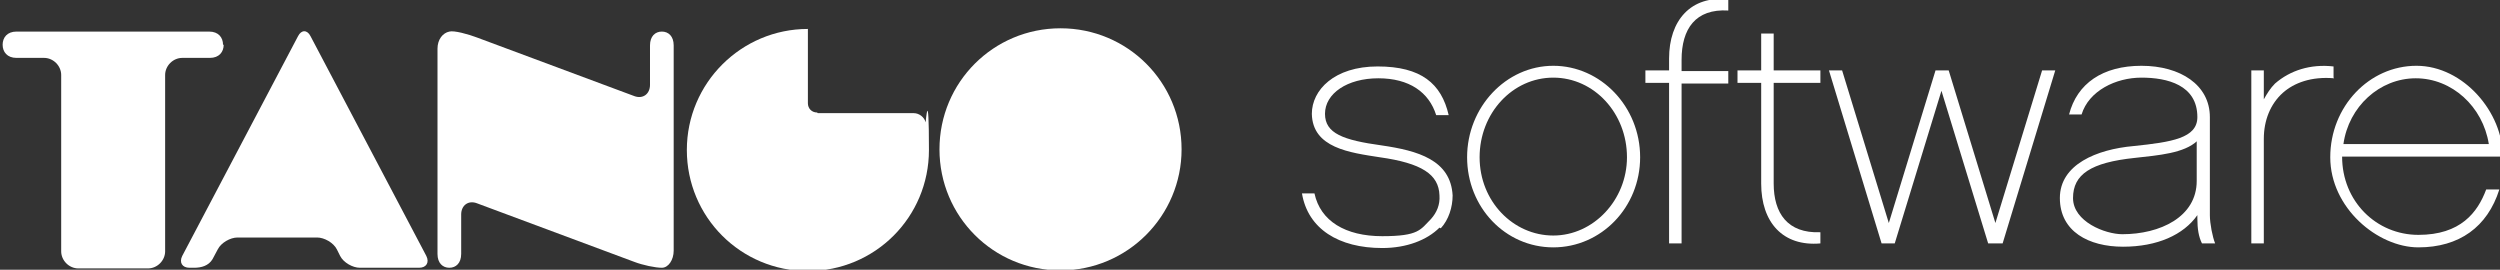
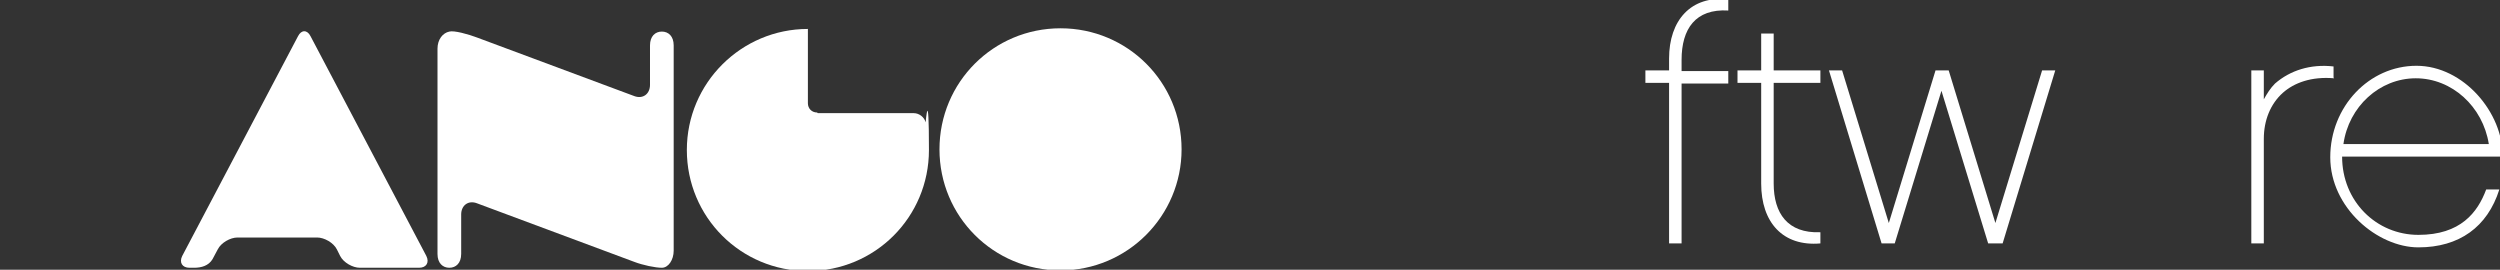
<svg xmlns="http://www.w3.org/2000/svg" id="Capa_1" width="380" height="41" version="1.1" viewBox="0 0 380 41">
  <rect x="0" y="0" width="380" height="41" fill="#333333" stroke="none" />
  <defs>
    <style>
      .st0 {
        fill: #fff;
      }
    </style>
  </defs>
  <g>
-     <path class="st0" d="M33.9,6.8c0-1.1-.7-2-2.1-2H2.5c-1.4,0-2.1.9-2.1,2s.7,2,2.1,2h4.2c1.4,0,2.6,1.2,2.6,2.6v26.8c0,1.4,1.2,2.6,2.6,2.6h10.6c1.4,0,2.6-1.2,2.6-2.6V11.4c0-1.4,1.2-2.6,2.6-2.6h4.2c1.4,0,2.1-.9,2.1-2Z" />
    <path class="st0" d="M100.6,4.8c-1,0-1.8.7-1.8,2.1v6c0,1.4-1.1,2.2-2.4,1.7l-23.9-8.9c-1.3-.5-3.5-1.1-4.2-.9-1,.2-1.8,1.2-1.8,2.6v31.2c0,1.4.8,2.1,1.8,2.1s1.8-.7,1.8-2.1v-6c0-1.4,1.1-2.2,2.4-1.7l23.9,8.9c1.3.5,3.2.9,4.2.9s1.8-1.2,1.8-2.6V6.9c0-1.4-.8-2.1-1.8-2.1Z" />
    <path class="st0" d="M179.6,22.7c0,10.1-8.2,18.4-18.4,18.4s-18.4-8.2-18.4-18.4,8.2-18.4,18.4-18.4,18.4,8.2,18.4,18.4Z" />
    <path class="st0" d="M124.2,17.1c-.8,0-1.4-.6-1.4-1.4V5.8c0-.8,0-1.4,0-1.4h0c-10.1,0-18.4,8.2-18.4,18.4s8.2,18.4,18.4,18.4,18.4-8.2,18.4-18.4-.5-4.2-.5-4.2c-.2-.8-1-1.4-1.8-1.4h-14.6Z" />
    <path class="st0" d="M48.2,36.1c1.1,0,2.5.8,3,1.8l.5,1c.5,1,1.9,1.8,3,1.8h9c1.1,0,1.6-.8,1.1-1.8L47.2,5.5c-.5-1-1.4-1-1.9,0l-17.6,33.4c-.5,1,0,1.8,1.1,1.8h.7c1.1,0,2.2-.3,2.8-1.3l.8-1.5c.5-1,1.9-1.8,3-1.8h12.2Z" />
  </g>
  <g>
-     <path class="st0" d="M218.8,34.6c-1.9,1.9-5,3.1-8.7,3.1-6.6,0-11.3-2.9-12.2-8.3h1.9c.9,4.2,4.7,6.5,10.3,6.5s5.8-1,7.4-2.6c.9-1,1.4-2.2,1.3-3.6-.1-3.2-2.7-4.9-9.1-5.8-4.5-.7-10.2-1.4-10.3-6.6,0-3.6,3.4-7.2,10-7.2s9.7,2.6,10.8,7.4h-1.9c-1.1-3.5-4.1-5.6-8.8-5.6s-8.1,2.3-8.1,5.4c0,3,2.8,4,8.6,4.8,5.5.8,10.5,2.2,10.8,7.6,0,1.8-.6,3.7-1.8,5Z" />
-     <path class="st0" d="M249.3,23.9c0,7.6-5.9,13.7-13.2,13.7s-13.1-6.1-13.1-13.7,5.9-13.9,13.1-13.9,13.2,6.2,13.2,13.9ZM247.3,23.9c0-6.7-5-12.1-11.2-12.1s-11.2,5.4-11.2,12.1,5.1,11.9,11.2,11.9,11.2-5.4,11.2-11.9Z" />
    <path class="st0" d="M255.6,12.6v24.4h-1.9V12.6h-3.6v-1.9h3.6v-1.8c0-5.8,3.3-9.6,9-9v1.7c-5-.3-7.1,2.8-7.1,7.5v1.7h7.1v1.9h-7.1Z" />
    <path class="st0" d="M269.6,27.9c0,4.5,2.1,7.6,7.1,7.4v1.7c-5.7.5-9-3.2-9-9.1v-15.3h-3.6v-1.9h3.6v-5.6h1.9v5.6h7.1v1.9h-7.1v15.3Z" />
    <path class="st0" d="M304.2,37h-2l-7.1-23.2-7.1,23.2h-2l-8-26.3h2l7.1,23.2,7.1-23.2h2l7.1,23.2,7.1-23.2h2l-8,26.3Z" />
-     <path class="st0" d="M334.7,37c-.5-1-.7-2.2-.7-3.8v-.5c-2.1,3-6.1,4.8-11.3,4.8s-9.6-2.3-9.6-7.4,5.6-7.4,11.2-7.9c5.8-.6,9.7-1.2,9.7-4.4,0-4.9-4.6-6-8.5-6s-8,2-9.1,5.6h-1.9c1.2-4.7,5.1-7.4,11-7.4s10.4,2.9,10.4,7.8v14.9c0,1.3.4,3.3.8,4.3h-1.9ZM334,21.4c-2,1.9-5.9,2.2-9.5,2.6-6.7.7-9.4,2.5-9.4,6.1s4.9,5.5,7.5,5.5c5.7,0,11.3-2.6,11.3-8.1v-6Z" />
    <path class="st0" d="M354.8,11.9c-3.5-.3-6.1.7-7.8,2.2-1.9,1.7-2.9,4.2-2.9,7v15.9h-1.9V10.7h1.9v4.4c.5-.9,1-1.7,1.7-2.4,2.3-2,5.4-3,8.9-2.6v1.7Z" />
    <path class="st0" d="M356,23.8c0,6.8,5.2,11.9,11.6,11.9s9-3.4,10.3-6.9h2c-1.8,5.7-6.1,8.8-12.3,8.8s-13.4-6-13.4-13.7,5.9-13.9,13.1-13.9,13.2,7.2,13.1,13.8h-24.4ZM378.3,21.9c-.9-5.7-5.6-10-11.1-10s-10.2,4.3-11,10h22.1Z" />
  </g>
</svg>